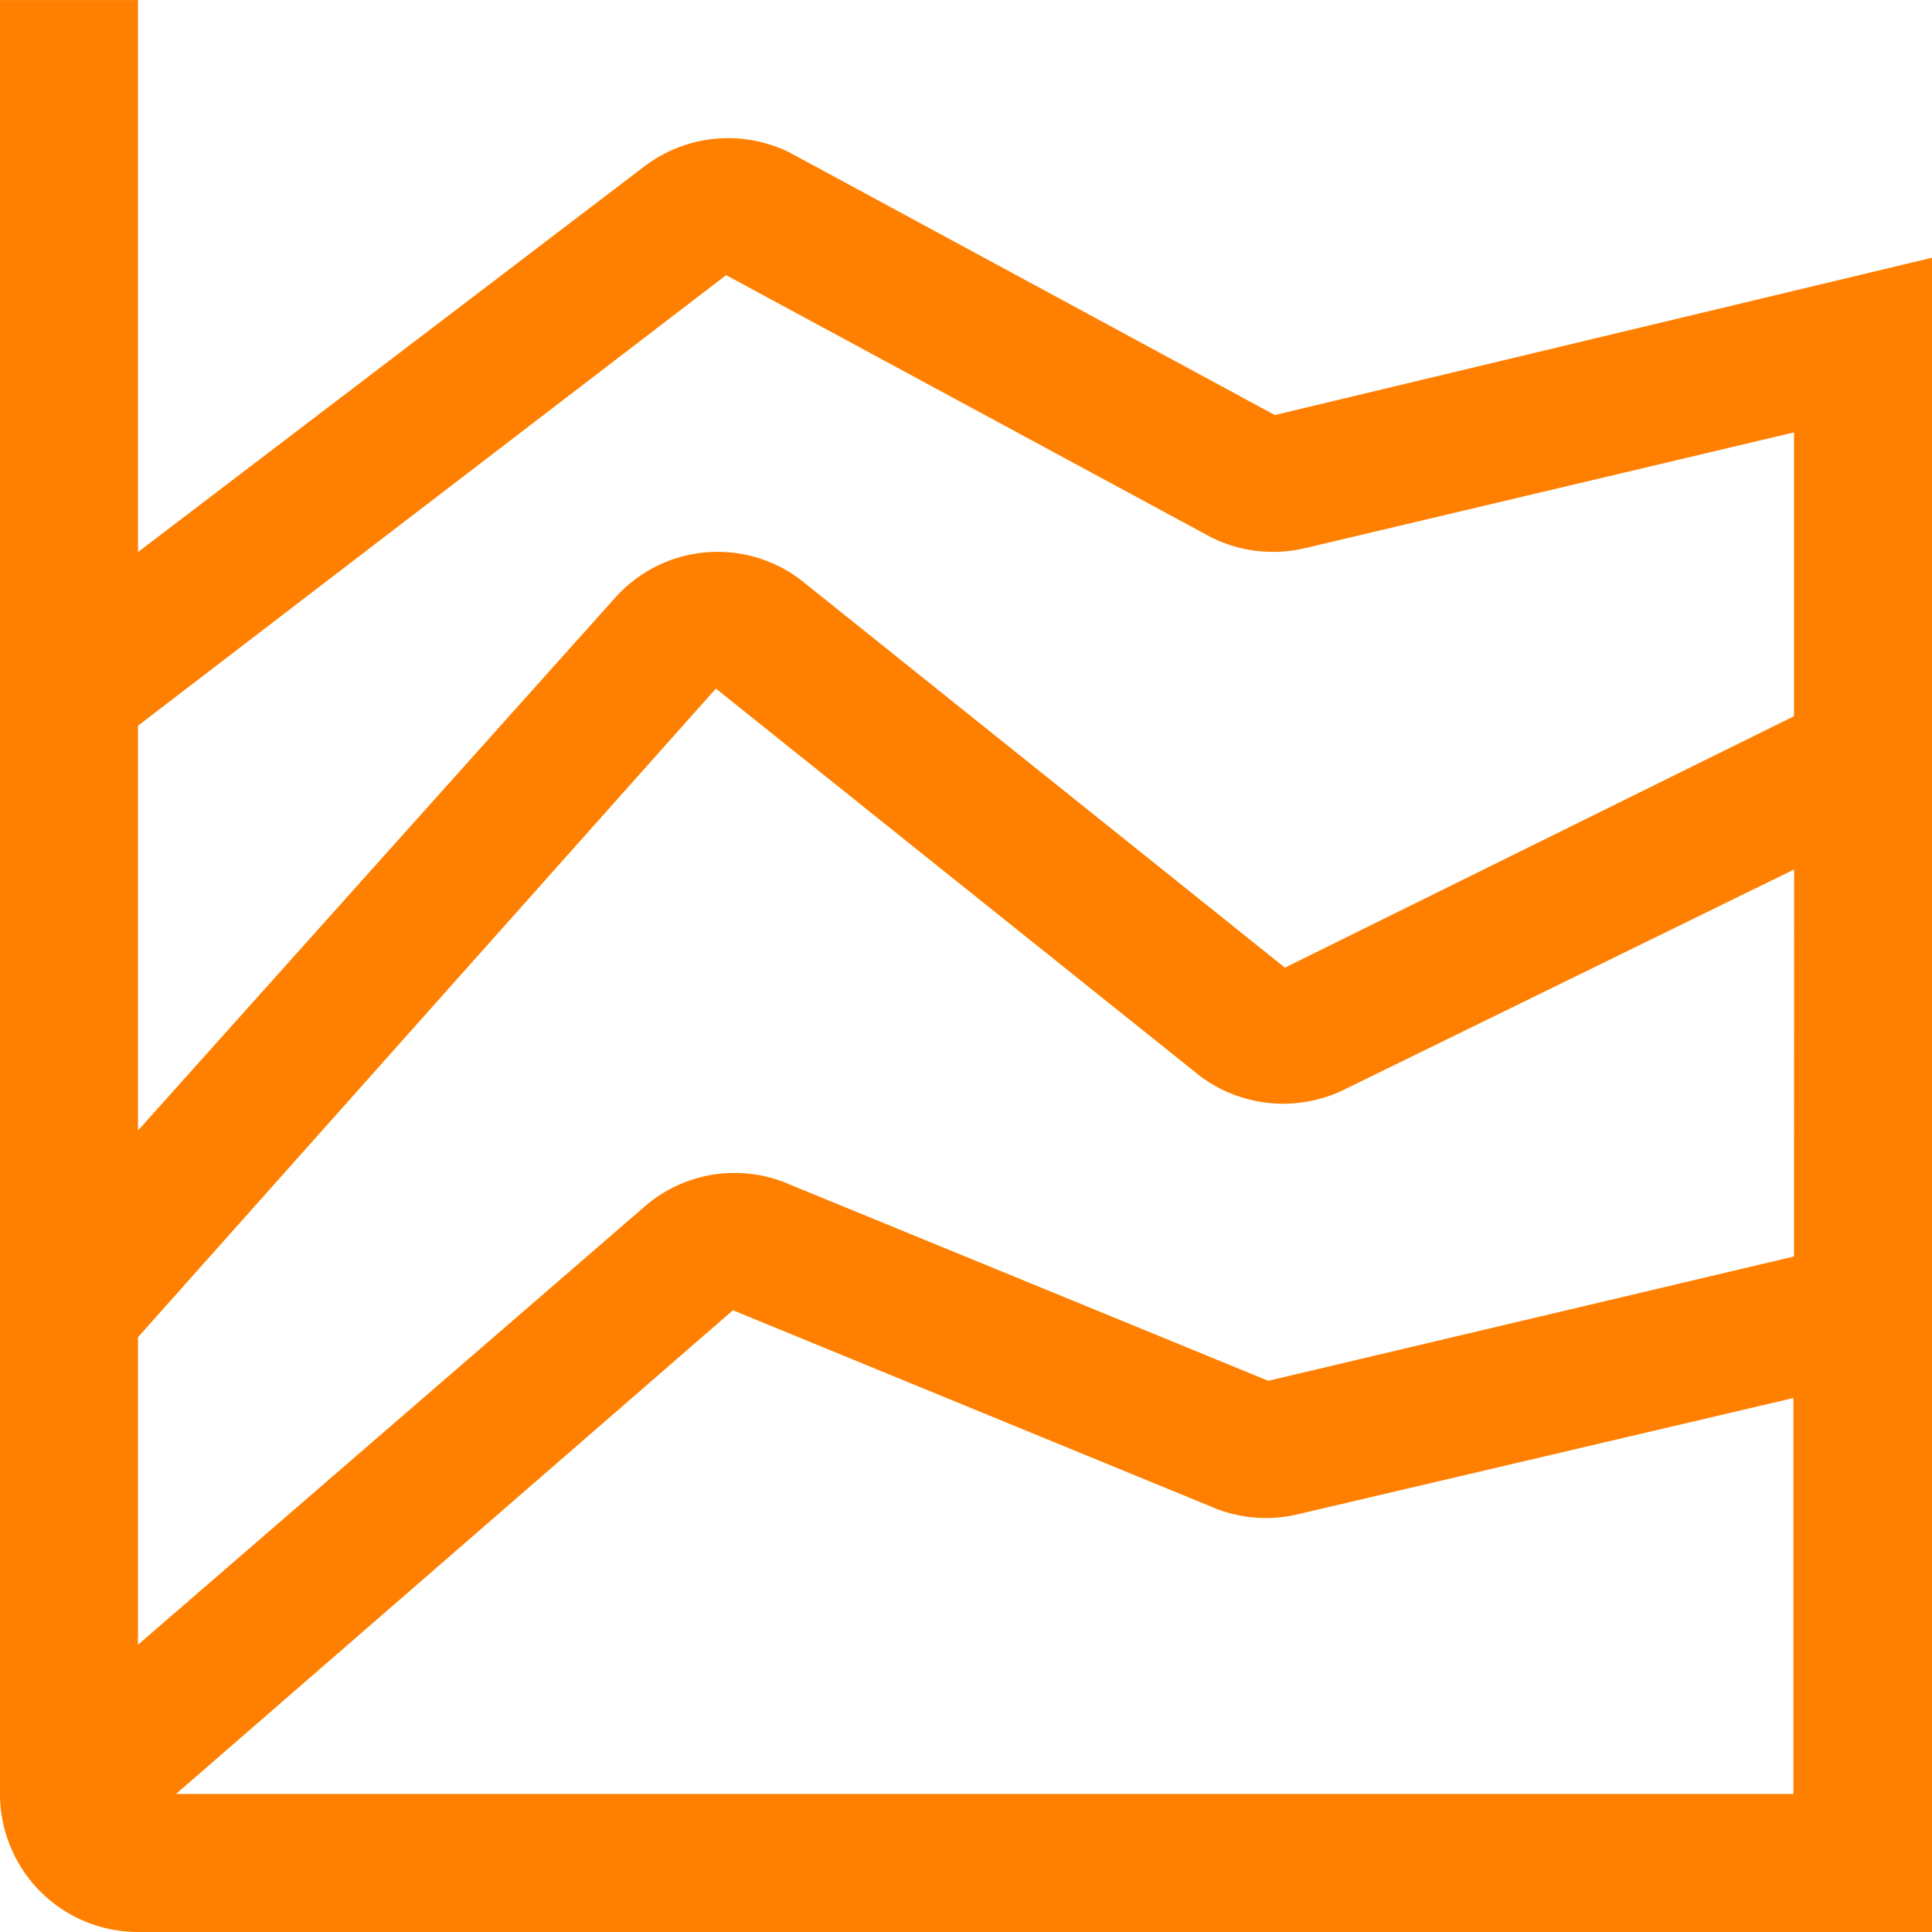
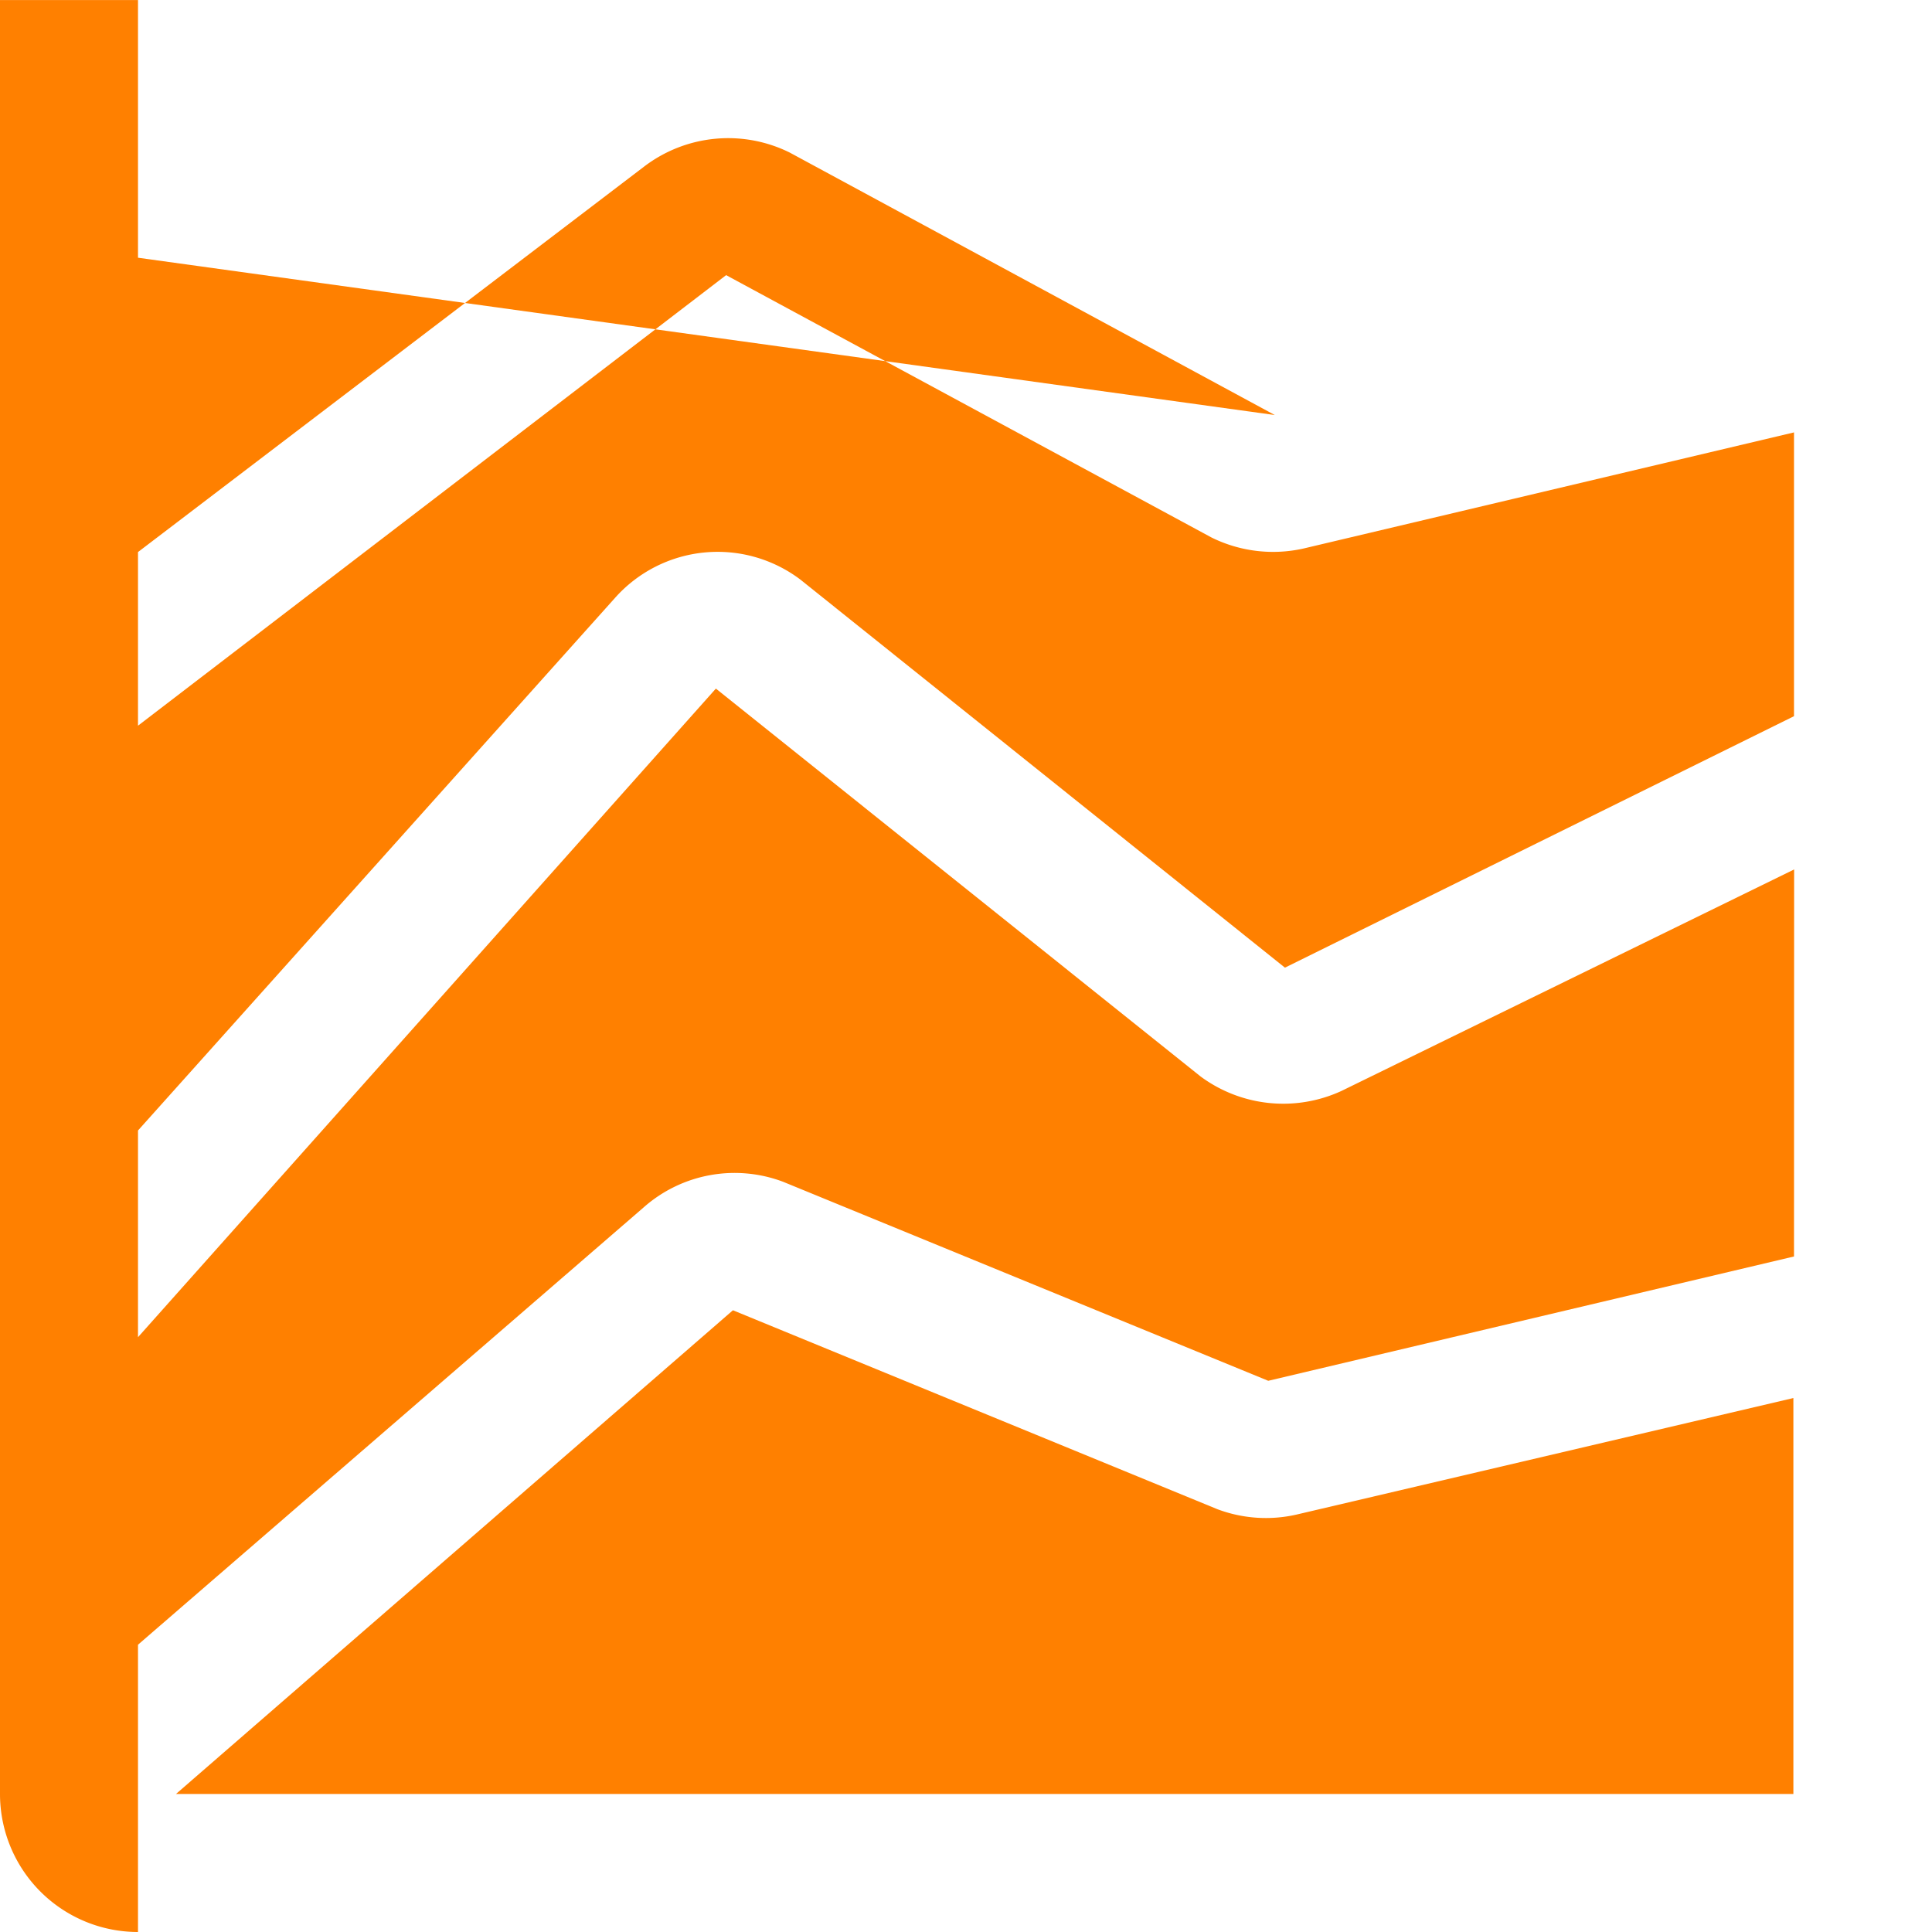
<svg xmlns="http://www.w3.org/2000/svg" width="31.5" height="31.5" viewBox="0 0 31.5 31.5">
-   <path id="Security_Monitoring_And_Analytics" data-name="Security Monitoring And Analytics" d="M23.035,9.017,15.127,4.738a2.259,2.259,0,0,0-2.379.231L4.5,11.251v-9H2.25V31.5A2.25,2.25,0,0,0,4.5,33.75H33.75V6.452ZM31.5,22.736l-8.572,2.027L15.02,21.519a2.239,2.239,0,0,0-2.275.416L4.5,29.066V24.052l9.422-10.575,7.9,6.322a2.267,2.267,0,0,0,2.3.238l7.38-3.611Zm-17.411-16L22,11.012a2.264,2.264,0,0,0,1.508.18L31.5,9.3v4.627l-8.3,4.1L15.3,11.7a2.239,2.239,0,0,0-3.024.3L4.5,20.682v-6.6ZM5.119,31.5,14.2,23.613,22.1,26.857a2.248,2.248,0,0,0,1.29.087l8.1-1.9V31.5Z" transform="translate(-2.25 -2.25)" fill="#ff8000" />
+   <path id="Security_Monitoring_And_Analytics" data-name="Security Monitoring And Analytics" d="M23.035,9.017,15.127,4.738a2.259,2.259,0,0,0-2.379.231L4.5,11.251v-9H2.25V31.5A2.25,2.25,0,0,0,4.5,33.75V6.452ZM31.5,22.736l-8.572,2.027L15.02,21.519a2.239,2.239,0,0,0-2.275.416L4.5,29.066V24.052l9.422-10.575,7.9,6.322a2.267,2.267,0,0,0,2.3.238l7.38-3.611Zm-17.411-16L22,11.012a2.264,2.264,0,0,0,1.508.18L31.5,9.3v4.627l-8.3,4.1L15.3,11.7a2.239,2.239,0,0,0-3.024.3L4.5,20.682v-6.6ZM5.119,31.5,14.2,23.613,22.1,26.857a2.248,2.248,0,0,0,1.29.087l8.1-1.9V31.5Z" transform="translate(-2.25 -2.25)" fill="#ff8000" />
</svg>